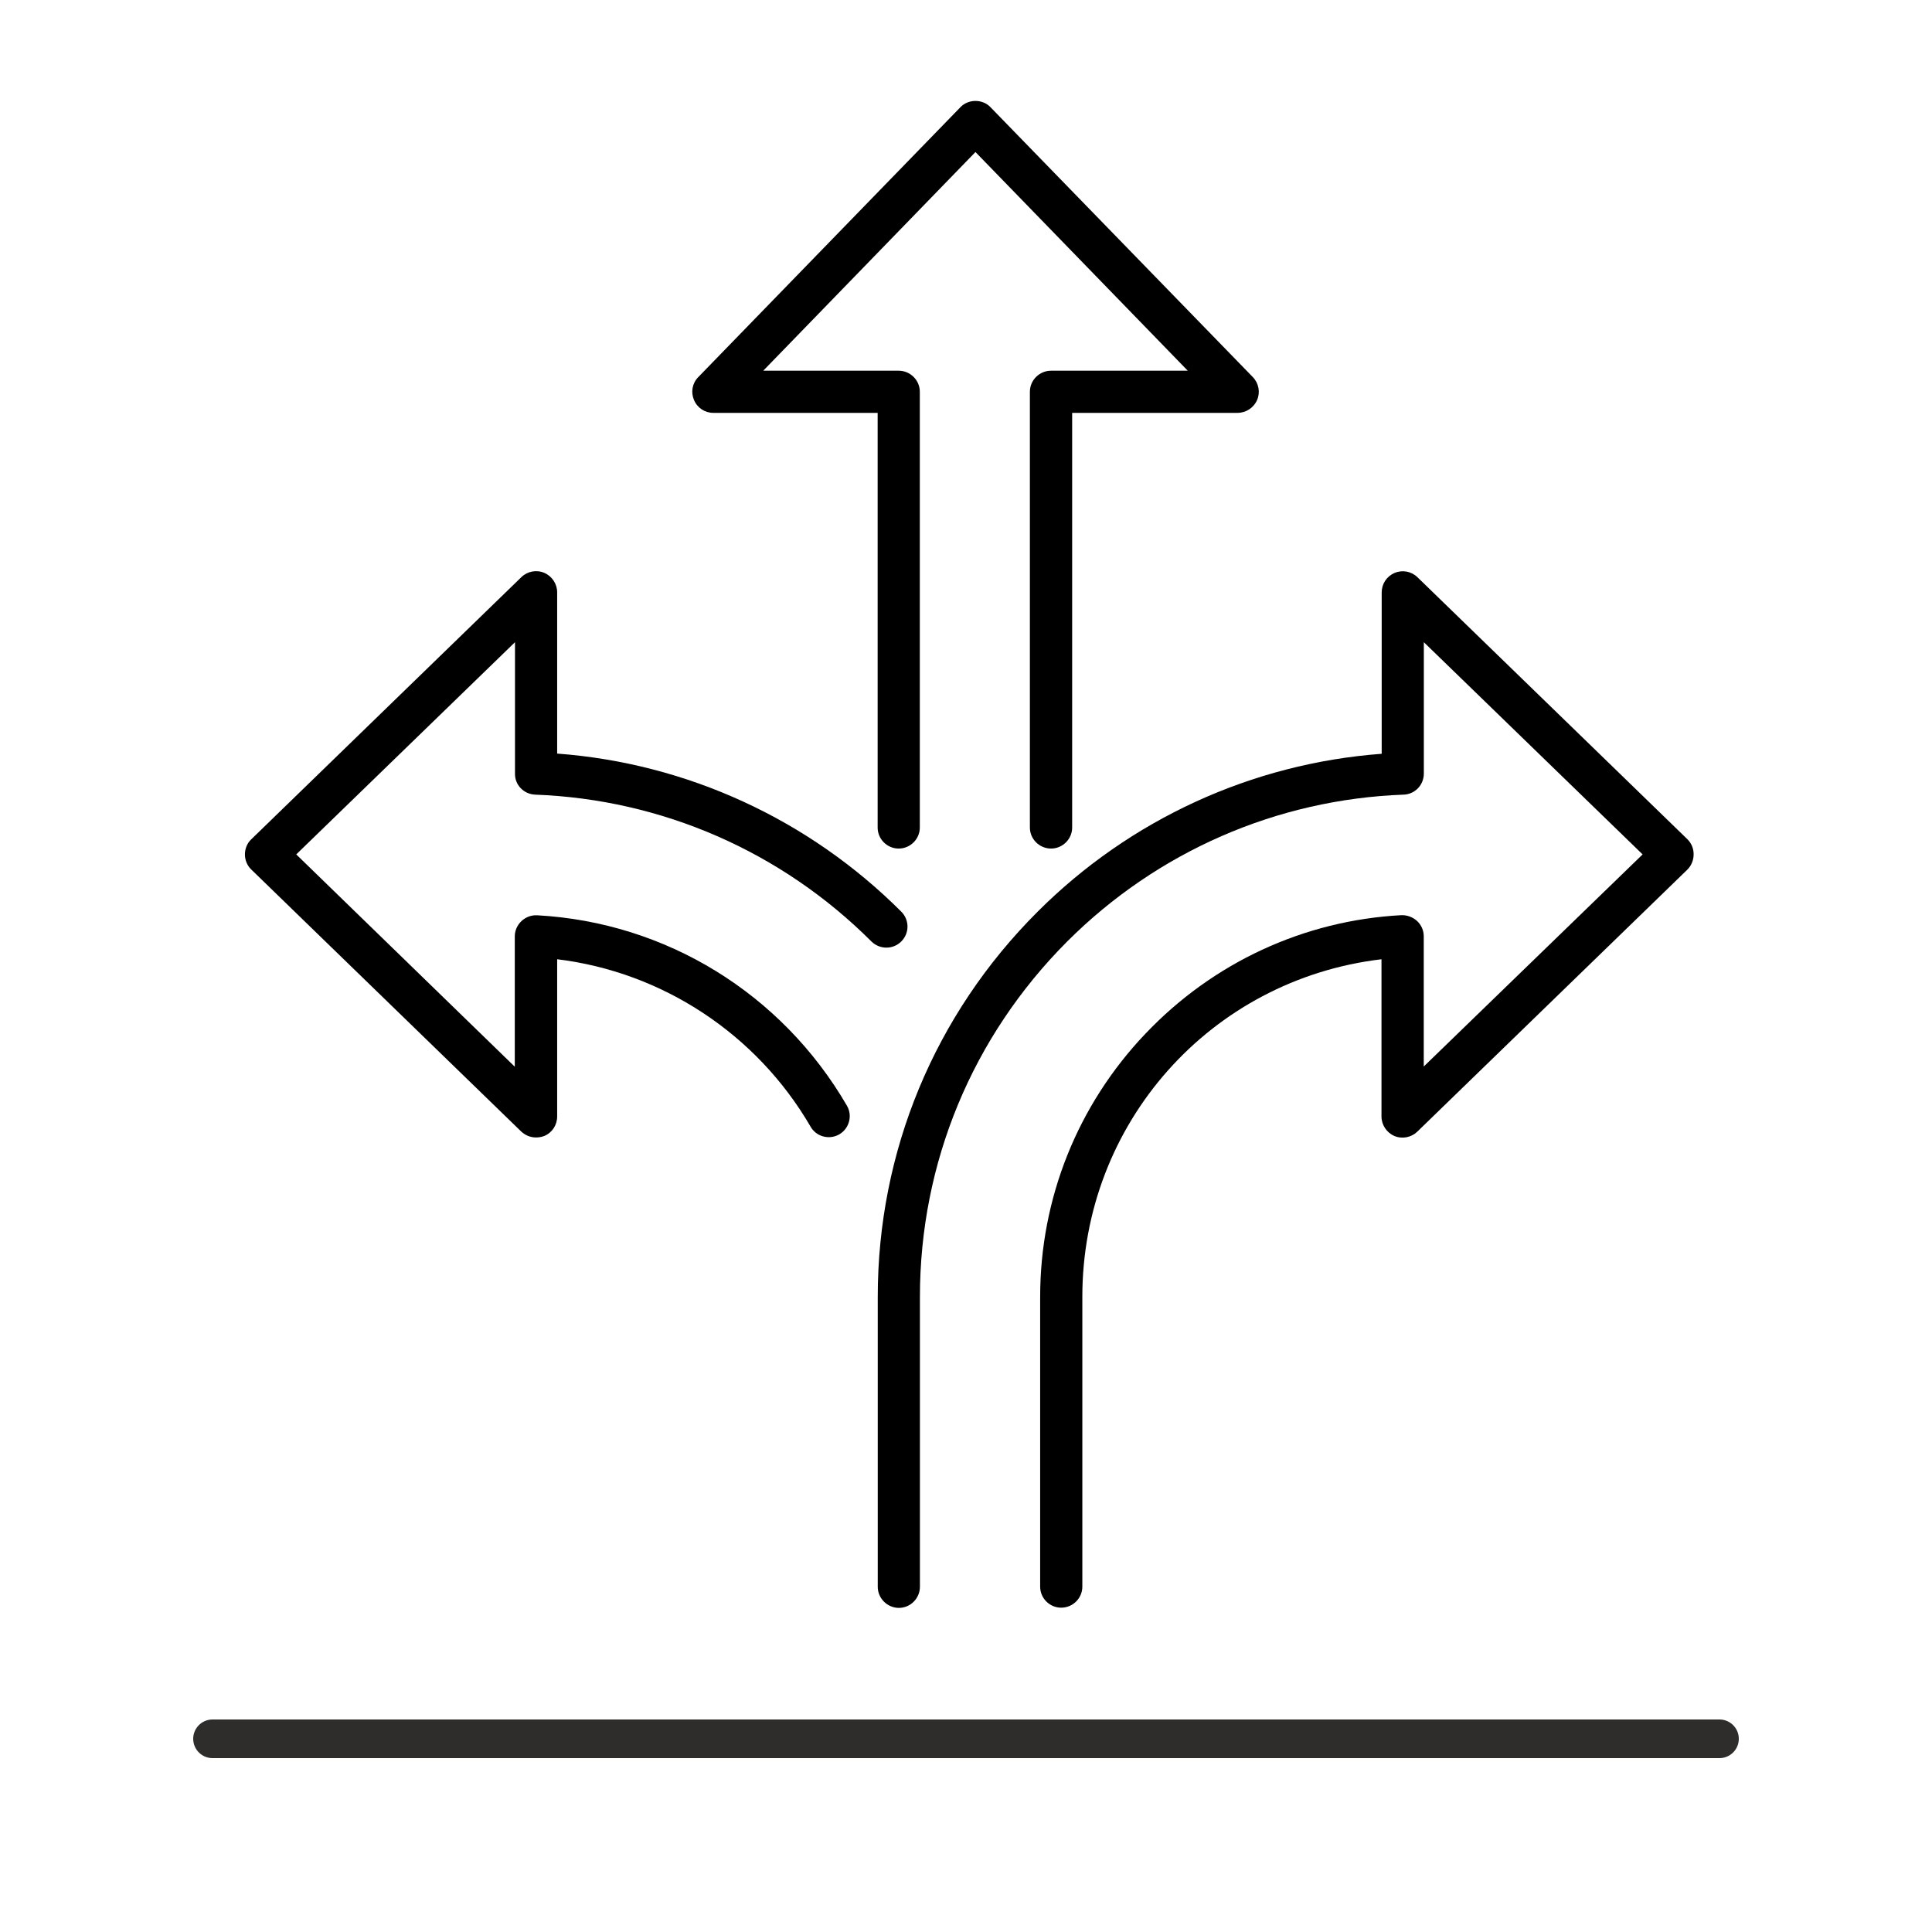
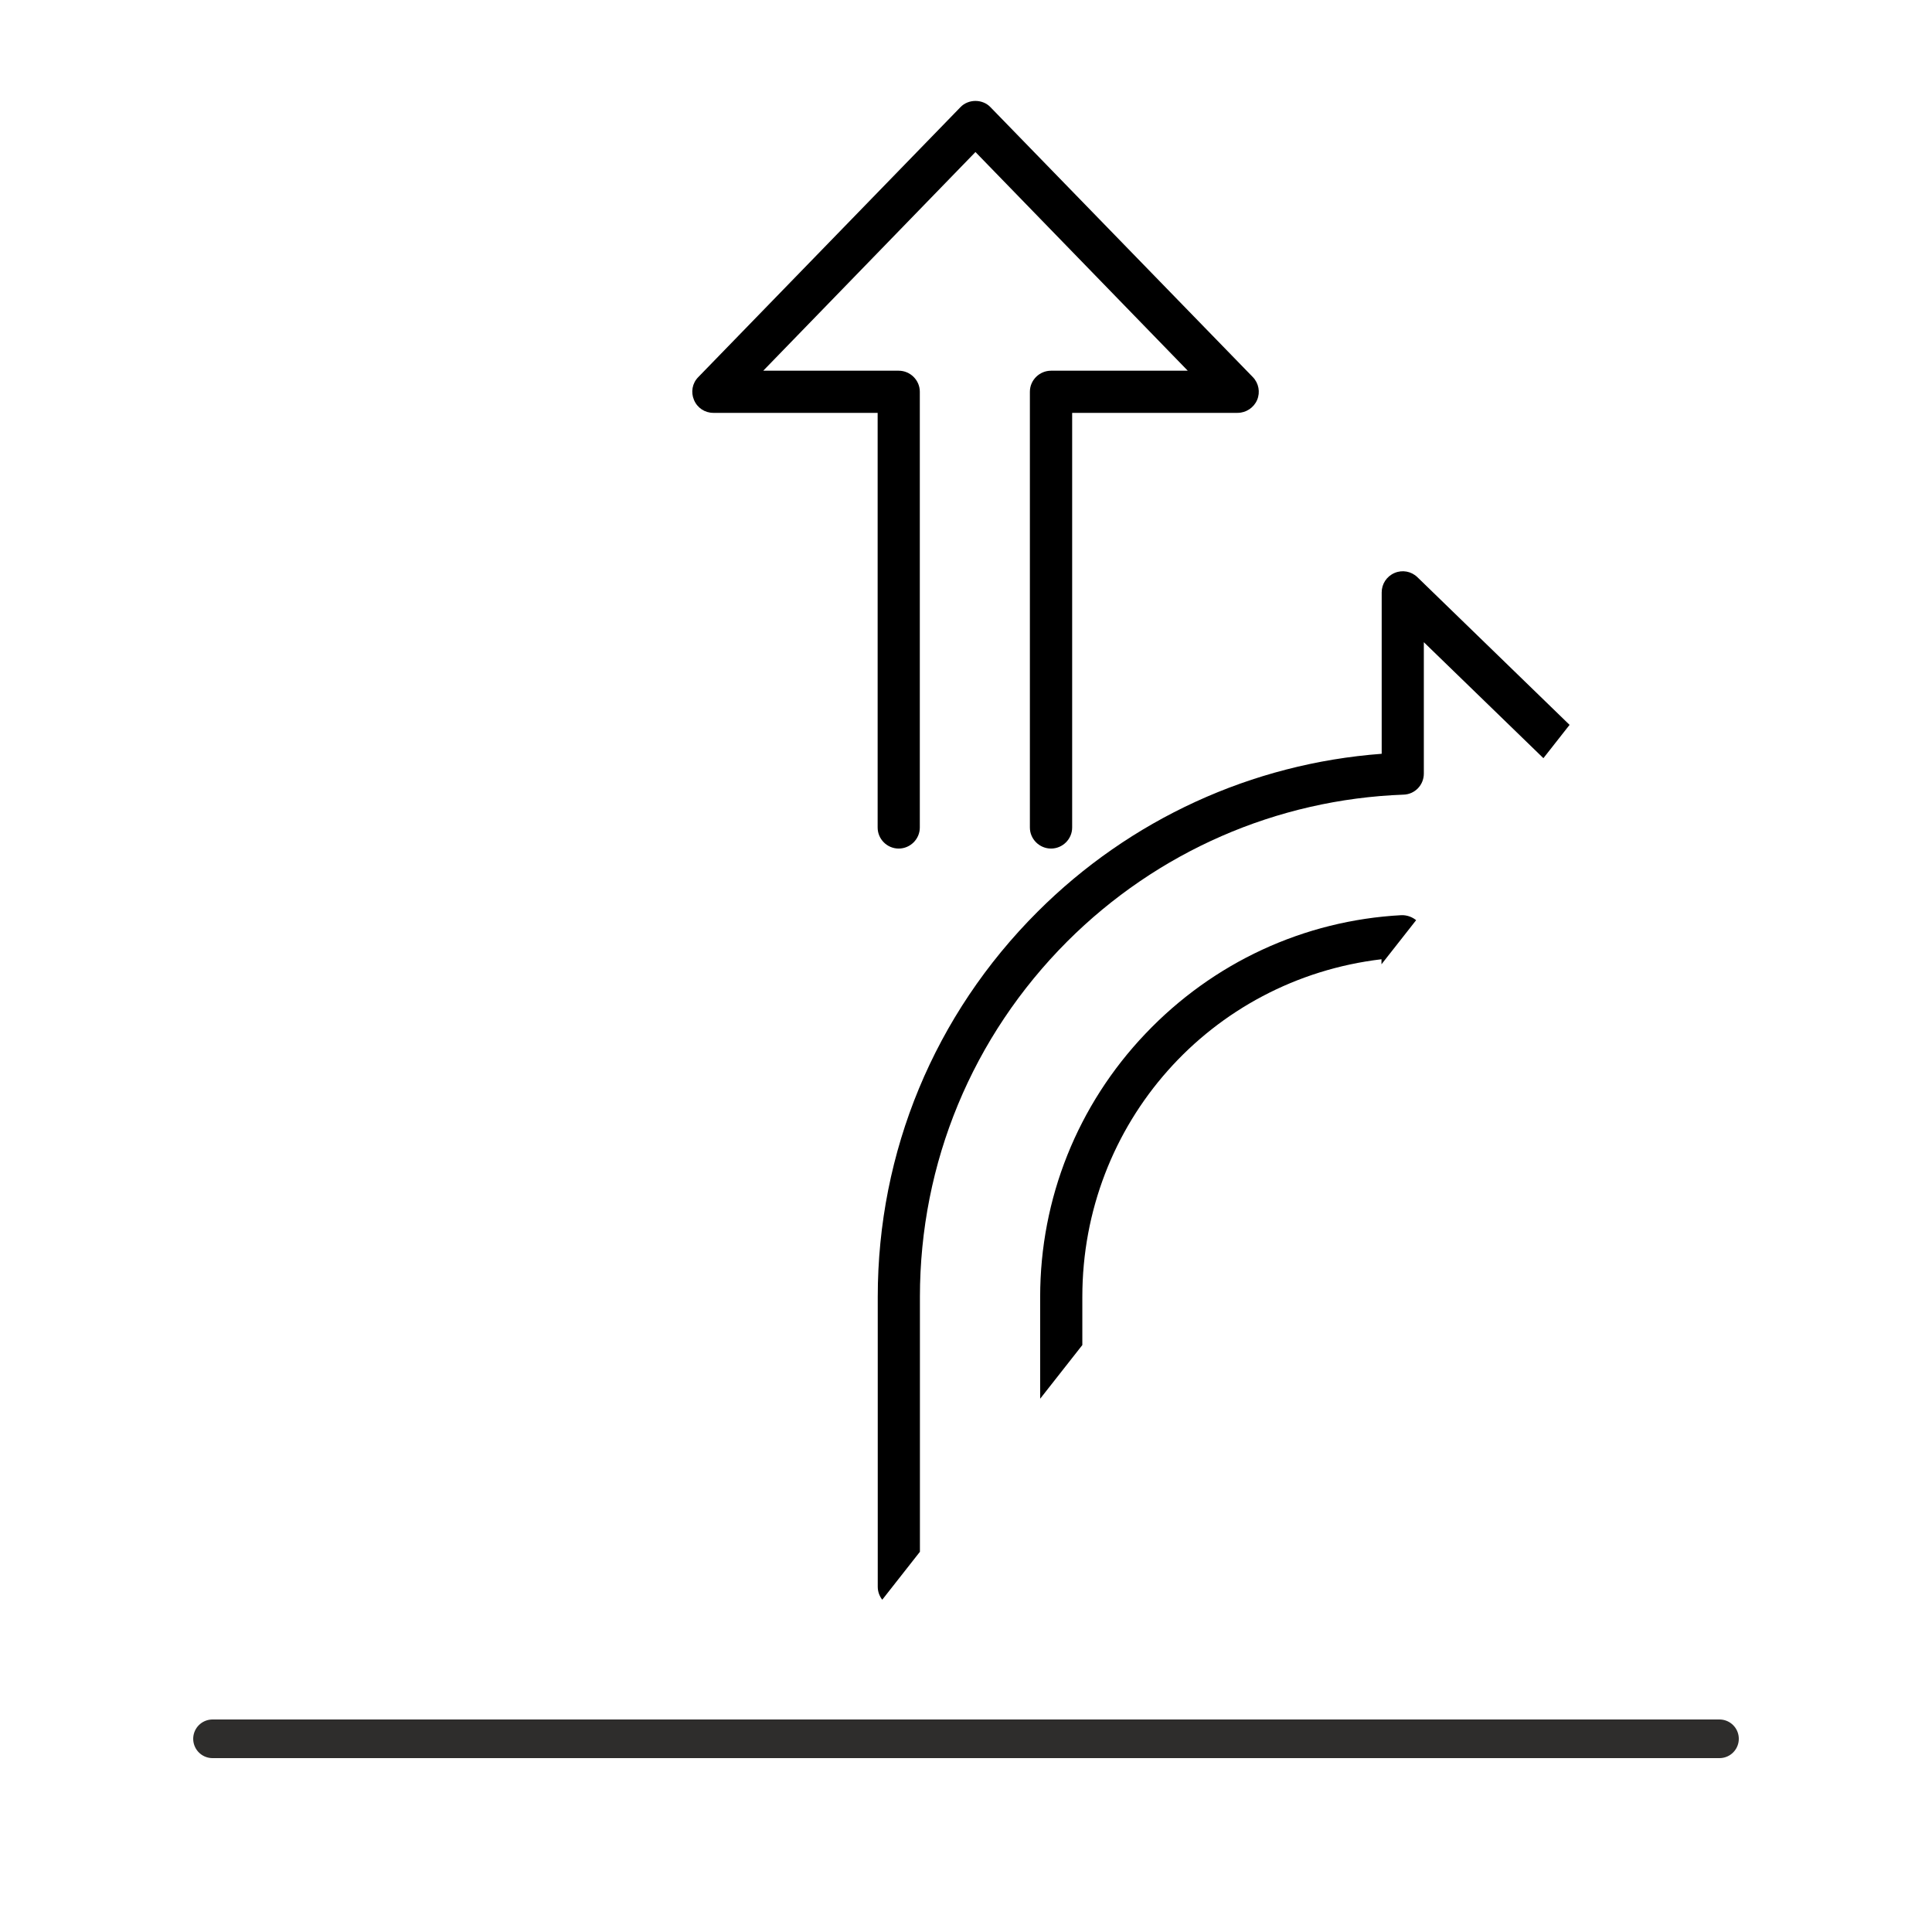
<svg xmlns="http://www.w3.org/2000/svg" width="100" zoomAndPan="magnify" viewBox="0 0 75 75" height="100" preserveAspectRatio="xMidYMid meet" version="1.0">
  <defs>
    <clipPath id="4d6946b84f">
-       <path d="M 34 22 L 65.754 22 L 65.754 62.418 L 34 62.418 Z M 34 22 " clip-rule="nonzero" />
+       <path d="M 34 22 L 65.754 22 L 34 62.418 Z M 34 22 " clip-rule="nonzero" />
    </clipPath>
    <clipPath id="e3f2493a31">
      <path d="M 9.504 22 L 36 22 L 36 45 L 9.504 45 Z M 9.504 22 " clip-rule="nonzero" />
    </clipPath>
    <clipPath id="11b6c896dc">
      <path d="M 26 3.918 L 49 3.918 L 49 33 L 26 33 Z M 26 3.918 " clip-rule="nonzero" />
    </clipPath>
  </defs>
  <path stroke-linecap="round" transform="matrix(0.75, 0, 0, 0.75, 7.5, 66.75)" fill="none" stroke-linejoin="miter" d="M 1 1 L 79 1 " stroke="#2e2d2c" stroke-width="2" stroke-opacity="1" stroke-miterlimit="4" />
  <g clip-path="url(#4d6946b84f)">
    <path fill="#000000" d="M 65.508 32.582 L 55.023 22.406 C 54.785 22.176 54.438 22.113 54.137 22.242 C 53.828 22.375 53.637 22.668 53.637 23 L 53.637 29.262 C 48.598 29.637 43.863 31.809 40.277 35.395 C 36.277 39.391 34.074 44.703 34.074 50.348 L 34.074 61.598 C 34.074 62.047 34.445 62.418 34.895 62.418 C 35.344 62.418 35.711 62.047 35.711 61.598 L 35.711 50.348 C 35.711 45.141 37.746 40.238 41.43 36.547 C 44.922 33.059 49.559 31.031 54.484 30.848 C 54.926 30.836 55.273 30.473 55.273 30.031 L 55.273 24.93 L 63.766 33.168 L 55.27 41.402 L 55.27 36.344 C 55.27 36.117 55.172 35.902 55.008 35.75 C 54.844 35.602 54.625 35.52 54.402 35.527 C 50.617 35.73 47.09 37.367 44.465 40.129 C 41.832 42.895 40.379 46.523 40.379 50.344 L 40.379 61.594 C 40.379 62.043 40.746 62.41 41.195 62.41 C 41.648 62.41 42.016 62.043 42.016 61.594 L 42.016 50.344 C 42.016 43.613 46.988 38.027 53.629 37.238 L 53.629 43.34 C 53.629 43.668 53.828 43.969 54.129 44.098 C 54.43 44.227 54.785 44.156 55.016 43.934 L 65.5 33.762 C 65.656 33.609 65.746 33.391 65.746 33.172 C 65.75 32.949 65.664 32.738 65.508 32.582 Z M 65.508 32.582 " fill-opacity="1" fill-rule="nonzero" />
  </g>
  <g clip-path="url(#e3f2493a31)">
-     <path fill="#000000" d="M 20.773 30.848 C 25.699 31.031 30.336 33.059 33.828 36.547 C 34.152 36.867 34.668 36.867 34.988 36.547 C 35.309 36.227 35.309 35.711 34.988 35.391 C 31.402 31.805 26.668 29.629 21.629 29.254 L 21.629 22.992 C 21.629 22.668 21.43 22.367 21.129 22.238 C 20.828 22.109 20.477 22.176 20.242 22.402 L 9.754 32.582 C 9.594 32.73 9.508 32.949 9.508 33.168 C 9.508 33.387 9.594 33.602 9.754 33.754 L 20.234 43.926 C 20.395 44.074 20.59 44.156 20.809 44.156 C 20.918 44.156 21.027 44.137 21.129 44.098 C 21.438 43.969 21.629 43.672 21.629 43.34 L 21.629 37.238 C 25.715 37.734 29.375 40.141 31.465 43.734 C 31.574 43.926 31.75 44.062 31.961 44.117 C 32.172 44.172 32.391 44.145 32.582 44.035 C 32.969 43.809 33.105 43.305 32.875 42.918 C 30.344 38.566 25.852 35.805 20.852 35.531 C 20.625 35.52 20.406 35.602 20.242 35.758 C 20.078 35.914 19.984 36.125 19.984 36.352 L 19.984 41.41 L 11.5 33.168 L 19.992 24.93 L 19.992 30.031 C 19.984 30.473 20.332 30.828 20.773 30.848 Z M 20.773 30.848 " fill-opacity="1" fill-rule="nonzero" />
-   </g>
+     </g>
  <g clip-path="url(#11b6c896dc)">
    <path fill="#000000" d="M 27.691 16.027 L 34.07 16.027 L 34.07 32.125 C 34.07 32.574 34.438 32.941 34.887 32.941 C 35.336 32.941 35.707 32.574 35.707 32.125 L 35.707 15.207 C 35.707 14.758 35.336 14.391 34.887 14.391 L 29.629 14.391 L 37.867 5.902 L 46.109 14.391 L 40.801 14.391 C 40.352 14.391 39.98 14.758 39.98 15.207 L 39.98 32.125 C 39.98 32.574 40.352 32.941 40.801 32.941 C 41.25 32.941 41.621 32.574 41.621 32.125 L 41.621 16.027 L 48.043 16.027 C 48.371 16.027 48.672 15.828 48.801 15.527 C 48.93 15.227 48.863 14.875 48.637 14.641 L 38.453 4.164 C 38.305 4.004 38.086 3.918 37.867 3.918 C 37.648 3.918 37.43 4.004 37.281 4.164 L 27.105 14.641 C 26.871 14.879 26.812 15.227 26.941 15.527 C 27.07 15.836 27.363 16.027 27.691 16.027 Z M 27.691 16.027 " fill-opacity="1" fill-rule="nonzero" />
  </g>
</svg>